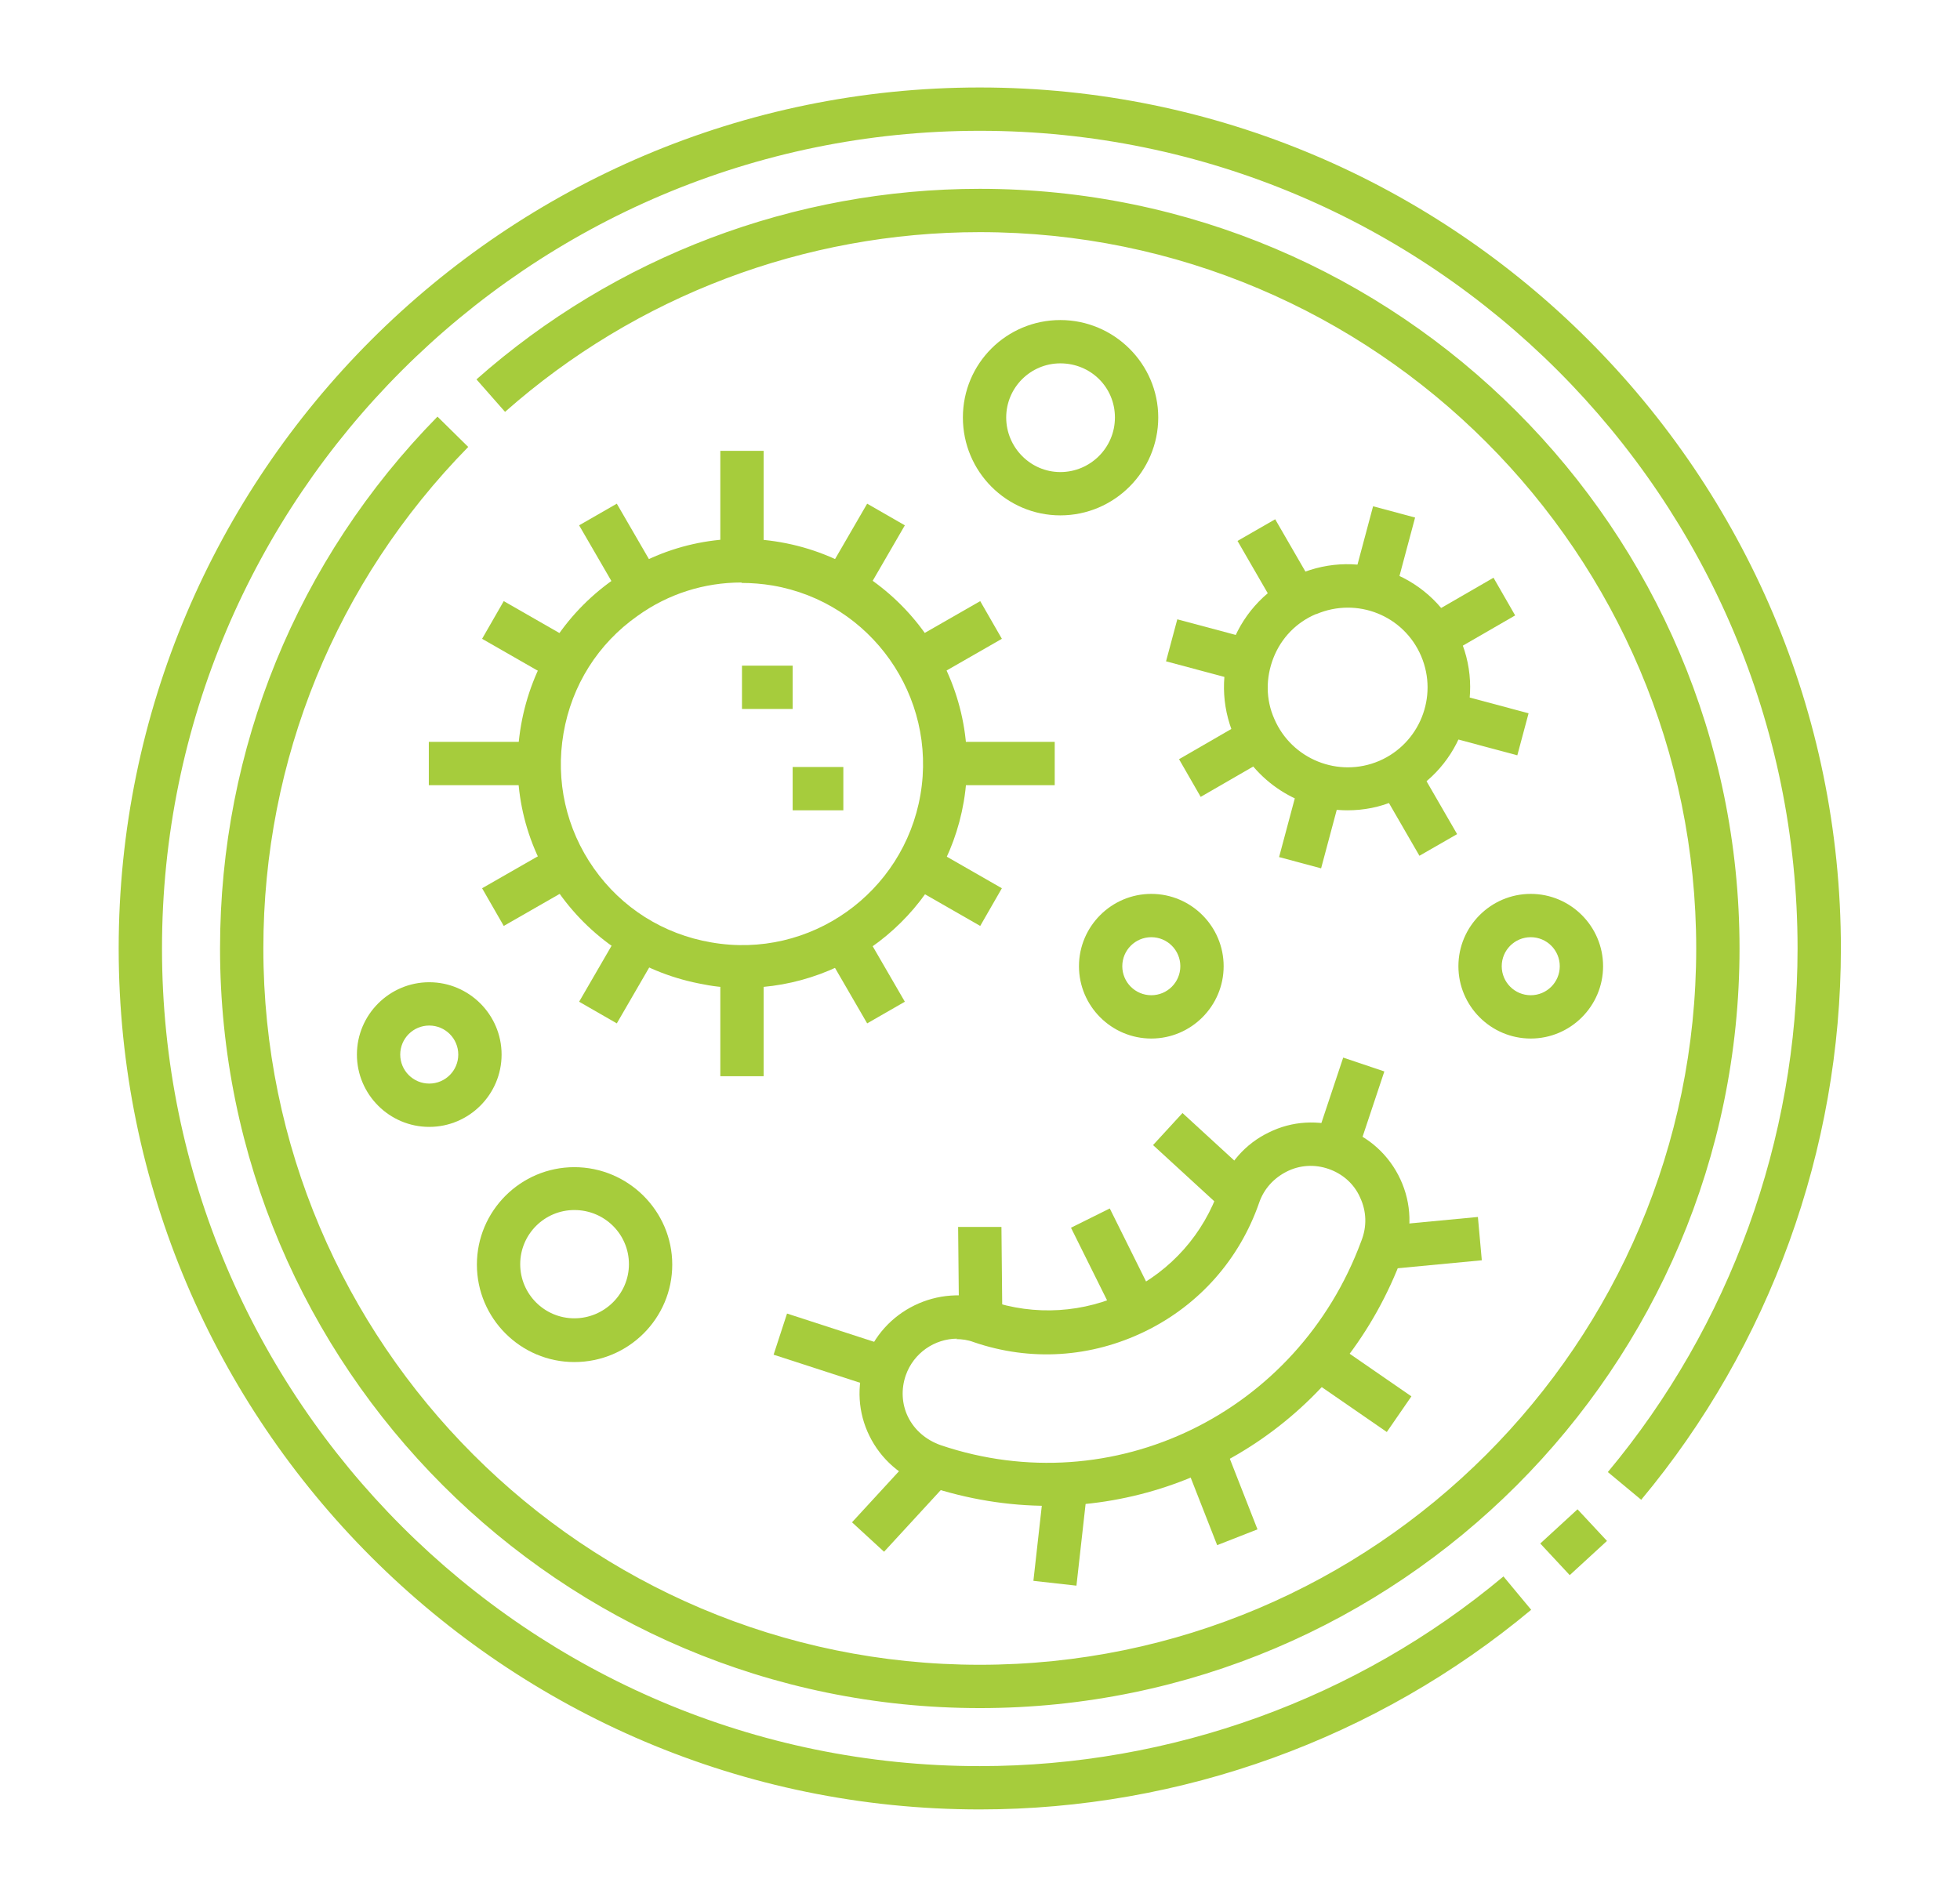
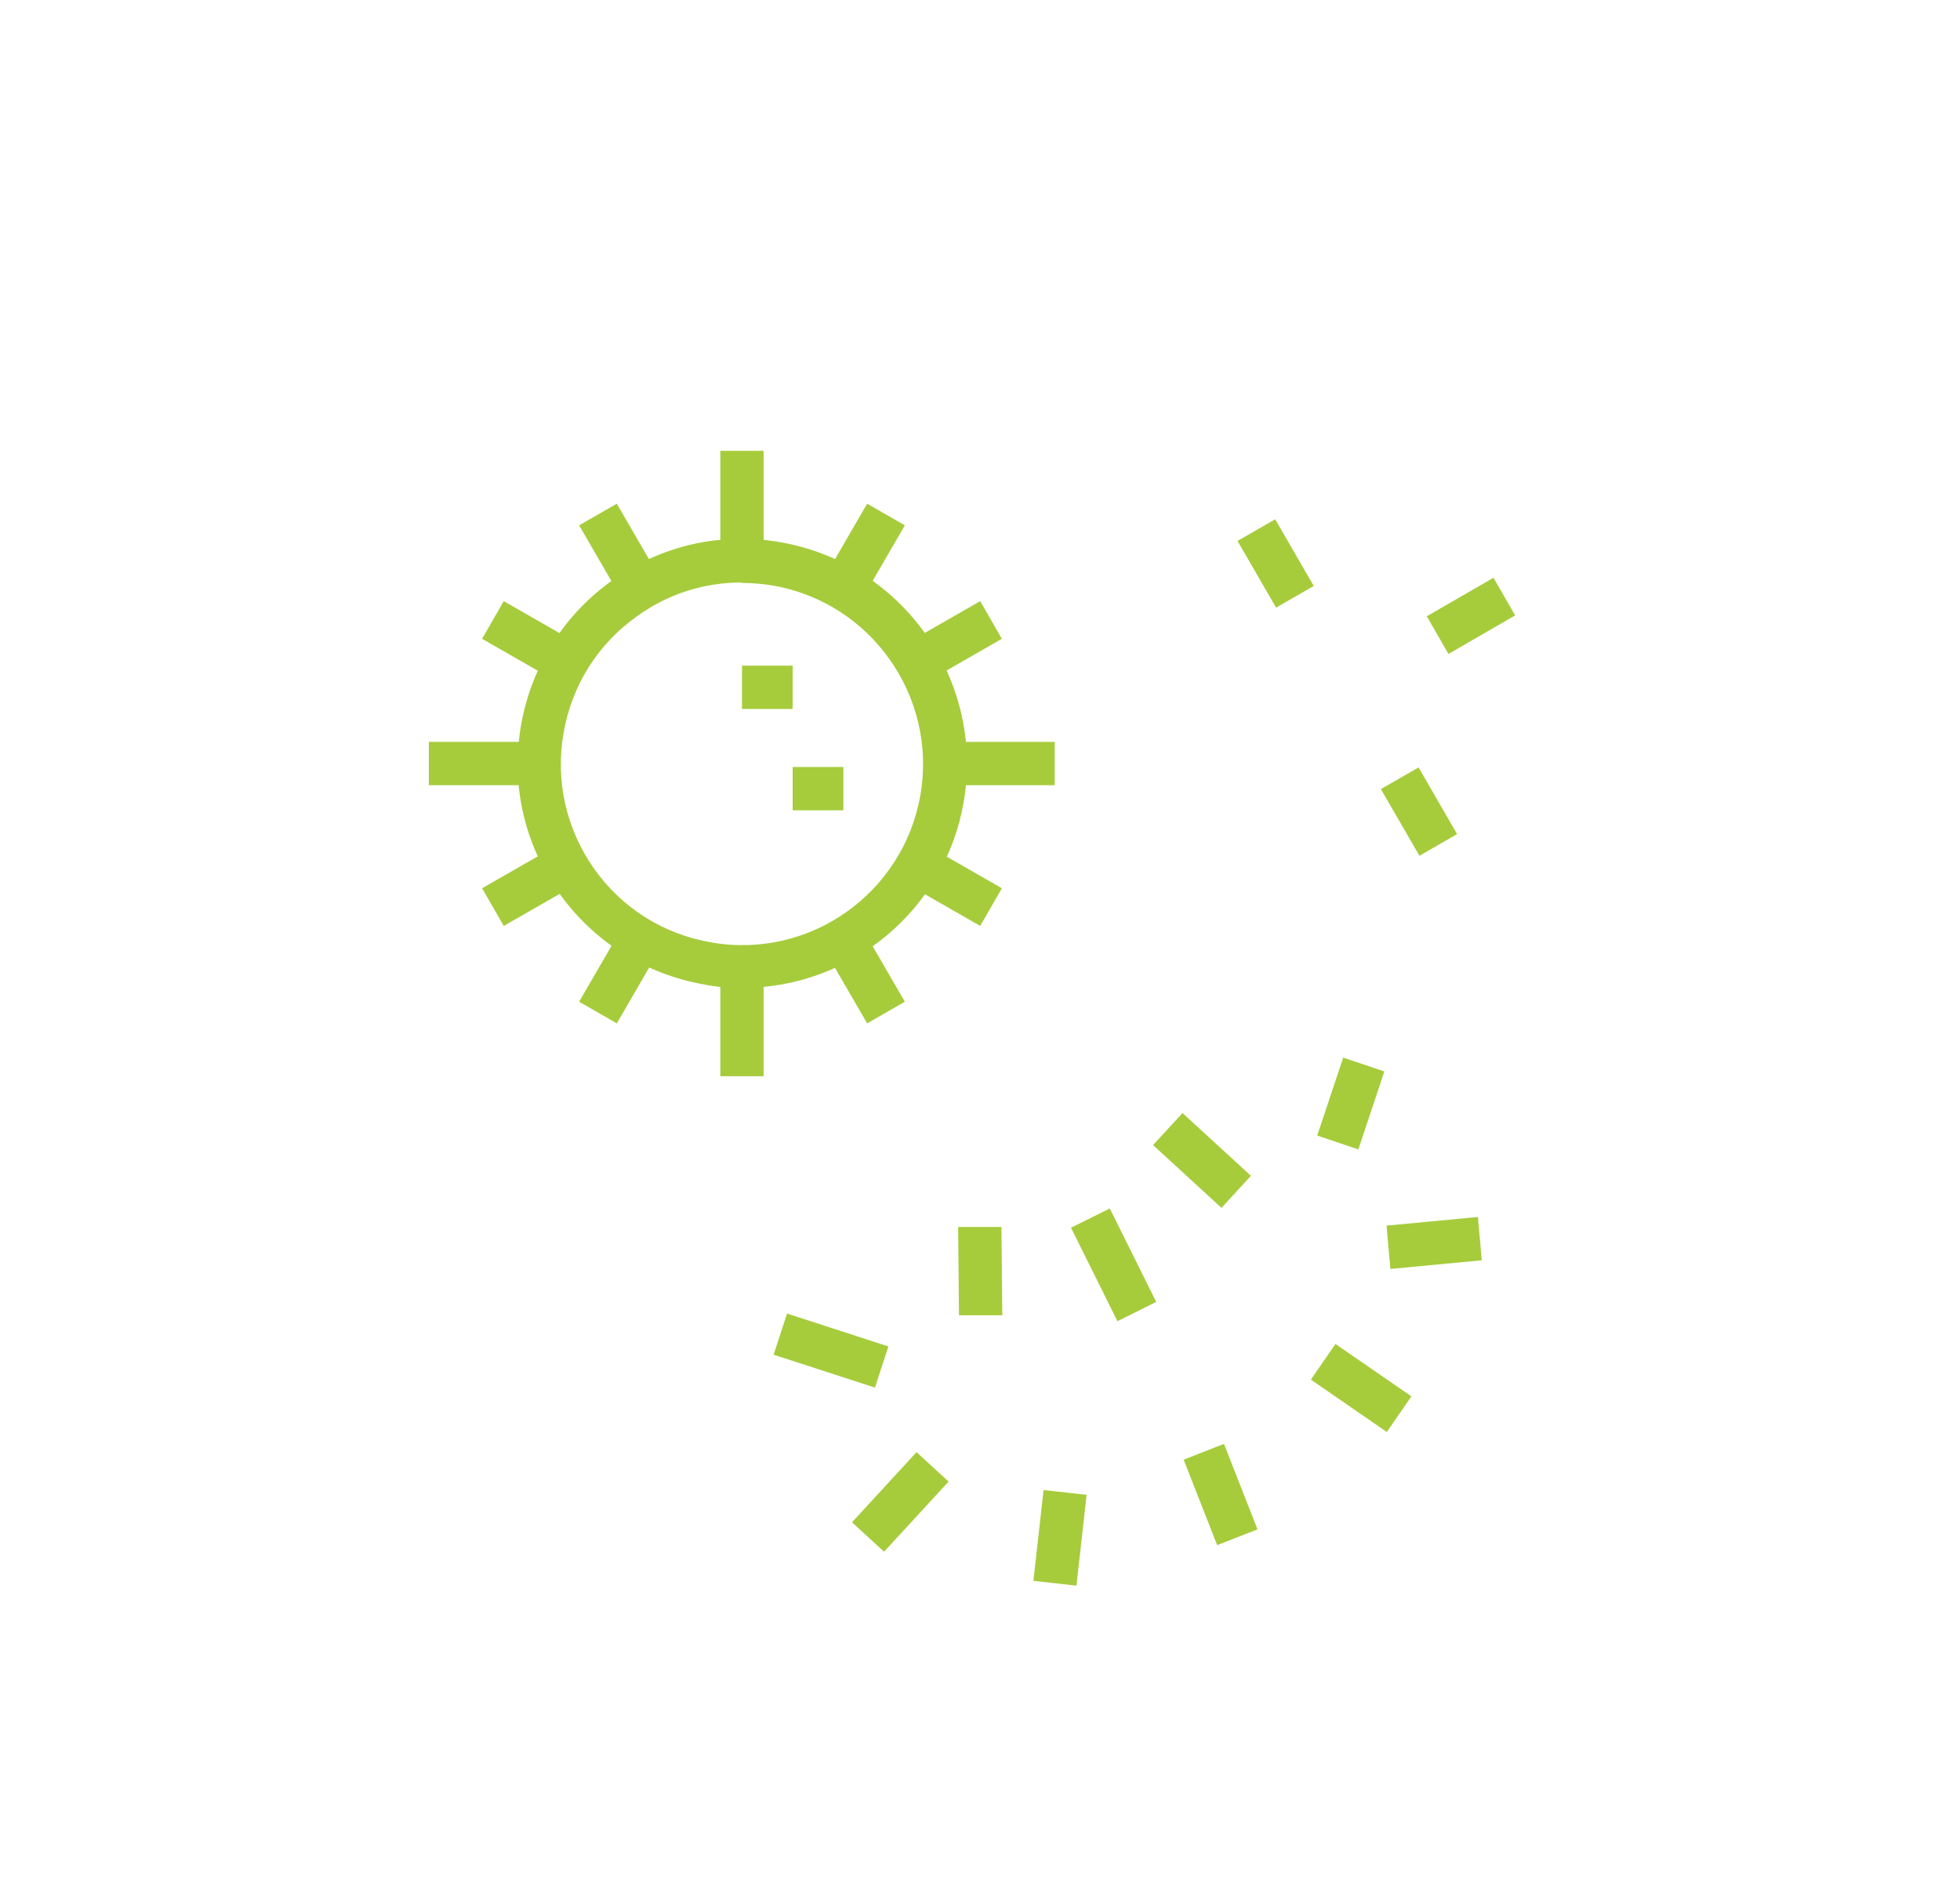
<svg xmlns="http://www.w3.org/2000/svg" id="Layer_1" version="1.1" viewBox="0 0 45.25 43.8">
  <defs>
    <style> .st0 { fill: #a6cc3c; } </style>
  </defs>
-   <path class="st0" d="M22.62,41.78c-10.96,0-19.88-8.92-19.88-19.88S11.66,2.02,22.62,2.02s19.88,8.92,19.88,19.88c0,4.64-1.64,9.17-4.61,12.73l-.77-.64c2.82-3.38,4.38-7.68,4.38-12.09,0-10.41-8.47-18.88-18.88-18.88S3.74,11.49,3.74,21.9s8.47,18.88,18.88,18.88c4.41,0,8.71-1.55,12.09-4.38l.64.77c-3.56,2.97-8.08,4.61-12.73,4.61ZM22.62,39.44c-9.67,0-17.54-7.87-17.54-17.54,0-4.62,1.78-8.98,5.02-12.28l.71.7c-3.05,3.11-4.73,7.22-4.73,11.58,0,9.12,7.42,16.54,16.54,16.54s16.54-7.42,16.54-16.54S31.75,5.36,22.62,5.36c-4.04,0-7.93,1.47-10.96,4.15l-.66-.75c3.21-2.84,7.34-4.4,11.62-4.4,9.67,0,17.54,7.87,17.54,17.54s-7.87,17.54-17.54,17.54ZM36.24,36.37l-.68-.73.86-.79.68.73-.86.79Z" />
  <path class="st0" d="M17.13,22.81c-.29,0-.59-.02-.88-.08-1.36-.24-2.55-.99-3.35-2.12-.8-1.13-1.11-2.5-.87-3.87h0c.24-1.36.99-2.55,2.12-3.35,1.13-.8,2.5-1.11,3.87-.87,2.81.49,4.71,3.17,4.23,5.99-.43,2.52-2.63,4.3-5.1,4.3ZM17.12,13.45c-.86,0-1.69.26-2.4.77-.91.64-1.52,1.6-1.71,2.71h0c-.19,1.1.06,2.21.7,3.12.64.91,1.6,1.52,2.71,1.71,2.28.4,4.44-1.14,4.83-3.41s-1.14-4.44-3.41-4.83c-.24-.04-.48-.06-.72-.06Z" />
  <path class="st0" d="M17.63,24.85h-1v-2.39h1v2.39ZM20.02,23.63l-.91-1.57.87-.5.91,1.57-.87.5ZM14.24,23.63l-.87-.5.91-1.57.87.5-.91,1.57ZM22.63,21.38l-1.57-.9.5-.87,1.57.9-.5.87ZM11.63,21.38l-.5-.87,1.57-.9.5.87-1.57.9ZM24.35,18.13h-2.4v-1h2.4v1ZM12.3,18.13h-2.4v-1h2.4v1ZM21.56,15.65l-.5-.87,1.57-.9.5.87-1.57.9ZM12.7,15.65l-1.57-.9.5-.87,1.57.9-.5.87ZM19.98,13.7l-.87-.5.91-1.57.87.5-.91,1.57ZM14.28,13.7l-.91-1.57.87-.5.91,1.57-.87.5ZM17.63,12.8h-1v-2.39h1v2.39Z" />
  <path class="st0" d="M19.47,18.71h-1.17v-1h1.17v1ZM18.3,16.37h-1.17v-1h1.17v1Z" />
-   <path class="st0" d="M24.2,34.77c-.92,0-1.86-.15-2.79-.46-.6-.2-1.07-.61-1.34-1.16-.26-.53-.3-1.14-.1-1.72.4-1.17,1.69-1.8,2.87-1.4,1.05.36,2.19.29,3.19-.2,1.01-.49,1.76-1.34,2.12-2.39.2-.57.6-1.03,1.14-1.29.54-.27,1.15-.3,1.72-.11.59.2,1.06.63,1.32,1.19.26.56.28,1.19.05,1.77-1.32,3.57-4.62,5.77-8.18,5.77ZM22.1,30.91c-.52,0-1.01.33-1.19.85-.11.32-.09.66.05.95.15.31.42.54.76.66,3.97,1.34,8.24-.73,9.71-4.72h0c.13-.33.12-.68-.03-1-.14-.32-.41-.55-.73-.66-.32-.11-.66-.09-.96.06-.3.15-.53.4-.64.72-.45,1.3-1.38,2.36-2.63,2.97-1.25.61-2.65.7-3.96.25-.13-.05-.27-.07-.41-.07Z" />
  <path class="st0" d="M20.41,35.83l-.74-.68,1.49-1.62.74.68-1.49,1.62ZM20.2,32.04l-2.34-.76.31-.95,2.34.76-.31.95ZM22.14,30.38l-.02-2.05h1s.02,2.04.02,2.04h-1Z" />
  <path class="st0" d="M32.1,29.3l-.09-1,2.11-.2.09,1-2.11.2ZM28.2,27.89l-1.58-1.45.68-.74,1.58,1.45-.68.74ZM31.36,26.54l-.95-.32.6-1.8.95.32-.6,1.8Z" />
  <rect class="st0" x="23.41" y="35.01" width="2.11" height="1" transform="translate(-13.54 55.87) rotate(-83.61)" />
  <rect class="st0" x="27.68" y="33.45" width="1" height="2.12" transform="translate(-10.65 12.66) rotate(-21.4)" />
  <rect class="st0" x="30.93" y="30.99" width="1" height="2.13" transform="translate(-12.81 39.71) rotate(-55.39)" />
  <rect class="st0" x="25.21" y="28" width="1" height="2.41" transform="translate(-10.31 14.49) rotate(-26.42)" />
-   <path class="st0" d="M31.11,18.71c-1.1,0-2.15-.65-2.62-1.72-.3-.7-.31-1.47-.03-2.17s.82-1.26,1.52-1.56h0c.7-.3,1.47-.31,2.17-.03.7.28,1.26.82,1.56,1.52.62,1.44-.05,3.11-1.49,3.73-.36.16-.74.23-1.11.23ZM30.38,14.18h0c-.45.19-.8.55-.98,1.01s-.18.96.02,1.41c.4.93,1.48,1.37,2.42.97.93-.4,1.37-1.48.97-2.42s-1.48-1.37-2.42-.97Z" />
-   <path class="st0" d="M32.77,19.76l-.89-1.54.87-.5.89,1.54-.87.5ZM27.72,18.4l-.5-.87,1.54-.89.5.87-1.54.89ZM33.44,15.1l-.5-.87,1.54-.89.5.87-1.54.89ZM29.46,14.03l-.89-1.54.87-.5.89,1.54-.87.5Z" />
-   <path class="st0" d="M30.5,20.05l-.97-.26.46-1.72.97.26-.46,1.72ZM35.03,17.44l-1.72-.46.26-.97,1.72.46-.26.97ZM28.64,15.73l-1.72-.46.26-.97,1.72.46-.26.97ZM32.21,13.67l-.97-.26.46-1.72.97.26-.46,1.72Z" />
-   <path class="st0" d="M13.26,31.45c-1.24,0-2.25-1.01-2.25-2.25s1.01-2.25,2.25-2.25,2.26,1.01,2.26,2.25-1.01,2.25-2.26,2.25ZM13.26,27.94c-.69,0-1.25.56-1.25,1.25s.56,1.25,1.25,1.25,1.26-.56,1.26-1.25-.56-1.25-1.26-1.25ZM9.91,26.02c-.92,0-1.67-.75-1.67-1.67s.75-1.67,1.67-1.67,1.67.75,1.67,1.67-.75,1.67-1.67,1.67ZM9.91,23.68c-.37,0-.67.3-.67.67s.3.67.67.67.67-.3.67-.67-.3-.67-.67-.67ZM35.34,23.98c-.92,0-1.67-.75-1.67-1.67s.75-1.67,1.67-1.67,1.67.75,1.67,1.67-.75,1.67-1.67,1.67ZM35.34,21.64c-.37,0-.67.3-.67.67s.3.67.67.67.67-.3.67-.67-.3-.67-.67-.67ZM26.58,23.98c-.92,0-1.67-.75-1.67-1.67s.75-1.67,1.67-1.67,1.67.75,1.67,1.67-.75,1.67-1.67,1.67ZM26.58,21.64c-.37,0-.67.3-.67.67s.3.67.67.67.67-.3.67-.67-.3-.67-.67-.67ZM24.48,11.9c-1.24,0-2.25-1.01-2.25-2.26s1.01-2.25,2.25-2.25,2.26,1.01,2.26,2.25-1.01,2.26-2.26,2.26ZM24.48,8.39c-.69,0-1.25.56-1.25,1.25s.56,1.26,1.25,1.26,1.26-.56,1.26-1.26-.56-1.25-1.26-1.25Z" />
+   <path class="st0" d="M32.77,19.76l-.89-1.54.87-.5.89,1.54-.87.5ZM27.72,18.4ZM33.44,15.1l-.5-.87,1.54-.89.5.87-1.54.89ZM29.46,14.03l-.89-1.54.87-.5.89,1.54-.87.5Z" />
</svg>